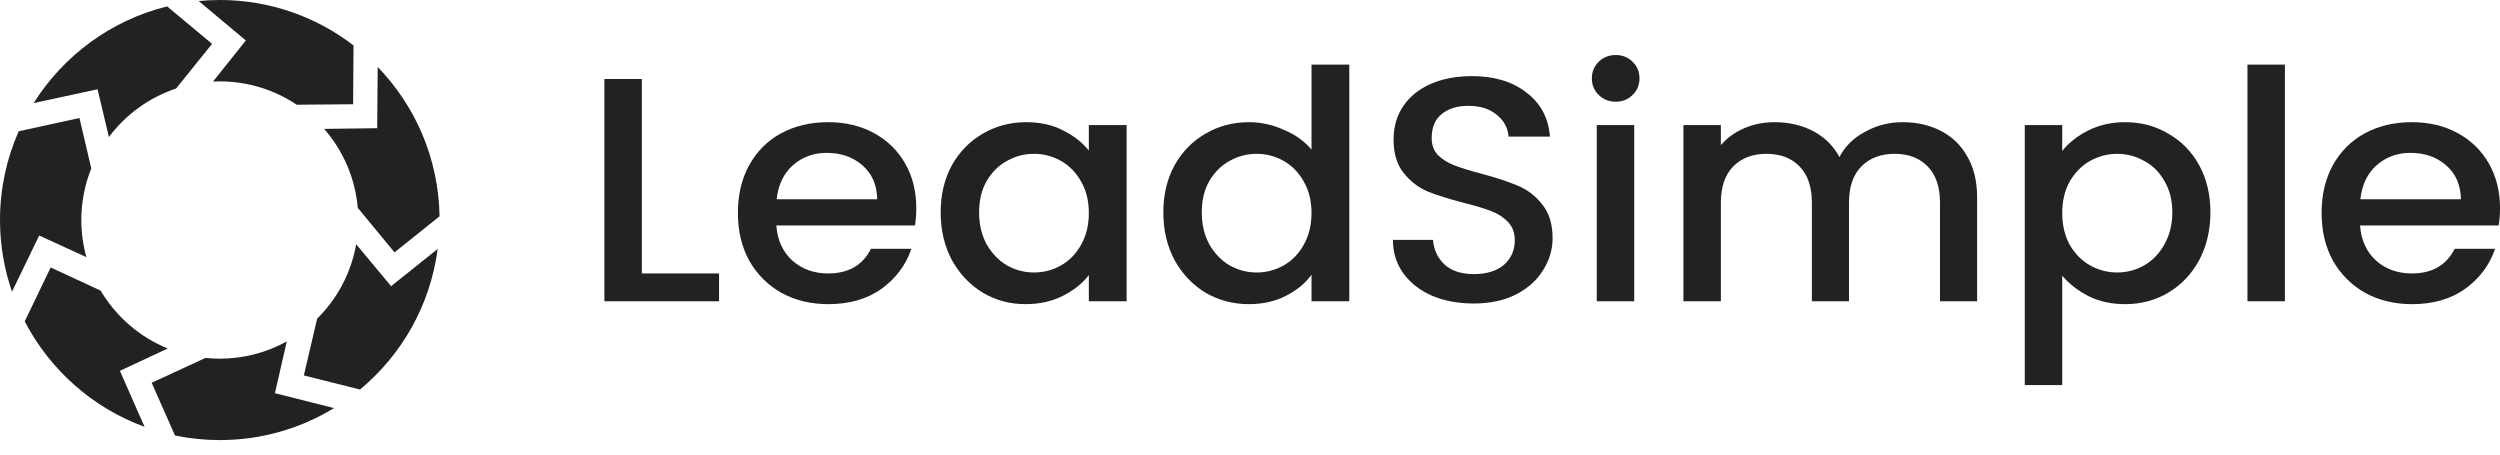
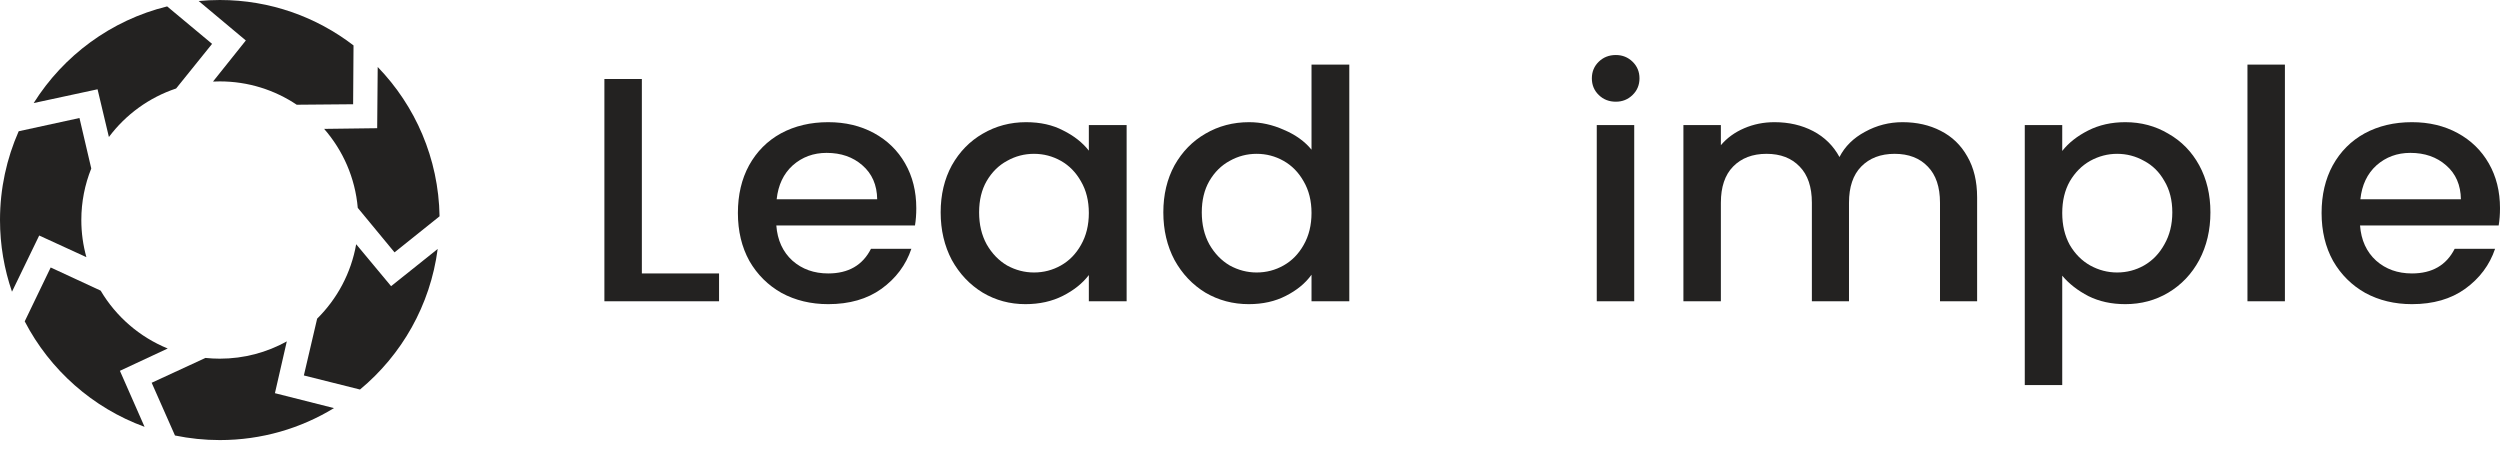
<svg xmlns="http://www.w3.org/2000/svg" width="132" height="24" viewBox="0 0 132 24" fill="none">
  <g clip-path="url(#clip0)">
    <path d="M33.89 14.438H37.966V15.907H31.912V4.171H33.89V14.438Z" fill="#232221" />
    <path d="M48.38 10.993C48.38 11.32 48.357 11.624 48.311 11.905H40.99C41.048 12.682 41.332 13.301 41.841 13.763C42.349 14.213 42.98 14.438 43.731 14.438C44.795 14.438 45.547 14.005 45.987 13.138H48.12C47.831 13.993 47.305 14.697 46.542 15.249C45.79 15.789 44.853 16.059 43.731 16.059C42.818 16.059 41.997 15.862 41.268 15.468C40.551 15.063 39.984 14.5 39.568 13.779C39.163 13.048 38.961 12.203 38.961 11.246C38.961 10.29 39.157 9.451 39.551 8.73C39.956 7.999 40.516 7.436 41.233 7.042C41.962 6.648 42.795 6.451 43.731 6.451C44.633 6.451 45.437 6.642 46.143 7.025C46.848 7.408 47.398 7.942 47.791 8.629C48.184 9.316 48.38 10.104 48.38 10.993ZM46.316 10.52C46.305 9.766 46.044 9.169 45.536 8.73C45.038 8.291 44.408 8.072 43.645 8.072C42.951 8.072 42.355 8.291 41.858 8.73C41.372 9.169 41.089 9.766 41.008 10.52H46.316Z" fill="#232221" />
    <path d="M49.667 11.213C49.667 10.278 49.864 9.451 50.257 8.73C50.662 8.01 51.206 7.453 51.888 7.059C52.582 6.653 53.345 6.451 54.178 6.451C54.929 6.451 55.583 6.597 56.138 6.89C56.705 7.171 57.156 7.526 57.491 7.954V6.603H59.486V15.907H57.491V14.523C57.156 14.962 56.699 15.327 56.121 15.62C55.542 15.913 54.883 16.059 54.143 16.059C53.322 16.059 52.57 15.857 51.888 15.451C51.206 15.035 50.662 14.46 50.257 13.729C49.864 12.986 49.667 12.147 49.667 11.213ZM57.491 11.246C57.491 10.605 57.352 10.047 57.075 9.575C56.809 9.102 56.456 8.742 56.017 8.494C55.577 8.246 55.103 8.122 54.594 8.122C54.085 8.122 53.611 8.246 53.172 8.494C52.732 8.73 52.374 9.085 52.096 9.558C51.83 10.019 51.697 10.571 51.697 11.213C51.697 11.854 51.83 12.417 52.096 12.901C52.374 13.385 52.732 13.757 53.172 14.016C53.623 14.264 54.097 14.387 54.594 14.387C55.103 14.387 55.577 14.264 56.017 14.016C56.456 13.768 56.809 13.408 57.075 12.935C57.352 12.451 57.491 11.888 57.491 11.246Z" fill="#232221" />
    <path d="M61.424 11.213C61.424 10.278 61.621 9.451 62.014 8.73C62.419 8.01 62.962 7.453 63.645 7.059C64.339 6.653 65.108 6.451 65.952 6.451C66.576 6.451 67.189 6.586 67.791 6.856C68.404 7.115 68.889 7.464 69.248 7.903V3.411H71.243V15.907H69.248V14.506C68.924 14.956 68.473 15.327 67.895 15.62C67.328 15.913 66.675 16.059 65.935 16.059C65.102 16.059 64.339 15.857 63.645 15.451C62.962 15.035 62.419 14.46 62.014 13.729C61.621 12.986 61.424 12.147 61.424 11.213ZM69.248 11.246C69.248 10.605 69.109 10.047 68.832 9.575C68.566 9.102 68.213 8.742 67.773 8.494C67.334 8.246 66.86 8.122 66.351 8.122C65.842 8.122 65.368 8.246 64.928 8.494C64.489 8.73 64.13 9.085 63.853 9.558C63.587 10.019 63.454 10.571 63.454 11.213C63.454 11.854 63.587 12.417 63.853 12.901C64.13 13.385 64.489 13.757 64.928 14.016C65.379 14.264 65.854 14.387 66.351 14.387C66.86 14.387 67.334 14.264 67.773 14.016C68.213 13.768 68.566 13.408 68.832 12.935C69.109 12.451 69.248 11.888 69.248 11.246Z" fill="#232221" />
-     <path d="M77.813 16.025C77.003 16.025 76.275 15.89 75.627 15.62C74.98 15.339 74.471 14.945 74.101 14.438C73.731 13.931 73.546 13.34 73.546 12.665H75.662C75.708 13.194 75.911 13.627 76.269 13.965C76.639 14.303 77.154 14.472 77.813 14.472C78.495 14.472 79.028 14.309 79.409 13.982C79.79 13.644 79.981 13.211 79.981 12.682C79.981 12.288 79.86 11.967 79.617 11.719C79.386 11.472 79.091 11.28 78.732 11.145C78.386 11.01 77.9 10.864 77.275 10.706C76.489 10.503 75.847 10.301 75.35 10.098C74.864 9.884 74.447 9.558 74.101 9.119C73.754 8.68 73.58 8.094 73.58 7.363C73.58 6.687 73.754 6.096 74.101 5.589C74.447 5.083 74.933 4.694 75.558 4.424C76.182 4.154 76.905 4.019 77.726 4.019C78.894 4.019 79.849 4.306 80.588 4.88C81.34 5.443 81.757 6.22 81.838 7.211H79.652C79.617 6.749 79.409 6.366 79.028 6.062C78.658 5.747 78.154 5.589 77.518 5.589C76.94 5.589 76.472 5.736 76.113 6.029C75.766 6.31 75.593 6.732 75.593 7.295C75.593 7.655 75.702 7.954 75.922 8.19C76.153 8.415 76.443 8.595 76.789 8.73C77.137 8.865 77.611 9.012 78.212 9.169C79.01 9.383 79.658 9.597 80.155 9.811C80.664 10.025 81.092 10.357 81.438 10.807C81.797 11.246 81.977 11.838 81.977 12.581C81.977 13.177 81.809 13.74 81.473 14.269C81.15 14.798 80.67 15.226 80.034 15.553C79.409 15.868 78.669 16.025 77.813 16.025Z" fill="#232221" />
    <path d="M85.316 5.37C84.957 5.37 84.657 5.252 84.414 5.015C84.171 4.779 84.05 4.486 84.05 4.137C84.05 3.788 84.171 3.496 84.414 3.259C84.657 3.023 84.957 2.905 85.316 2.905C85.663 2.905 85.958 3.023 86.2 3.259C86.443 3.496 86.565 3.788 86.565 4.137C86.565 4.486 86.443 4.779 86.2 5.015C85.958 5.252 85.663 5.37 85.316 5.37ZM86.287 6.603V15.907H84.309V6.603H86.287Z" fill="#232221" />
    <path d="M100.454 6.451C101.206 6.451 101.877 6.603 102.467 6.907C103.068 7.211 103.537 7.661 103.872 8.258C104.219 8.854 104.392 9.575 104.392 10.419V15.907H102.432V10.706C102.432 9.873 102.218 9.237 101.79 8.798C101.362 8.348 100.778 8.122 100.038 8.122C99.298 8.122 98.708 8.348 98.269 8.798C97.841 9.237 97.627 9.873 97.627 10.706V15.907H95.667V10.706C95.667 9.873 95.453 9.237 95.025 8.798C94.597 8.348 94.013 8.122 93.272 8.122C92.533 8.122 91.942 8.348 91.504 8.798C91.076 9.237 90.862 9.873 90.862 10.706V15.907H88.884V6.603H90.862V7.666C91.185 7.284 91.596 6.985 92.093 6.772C92.59 6.558 93.122 6.451 93.689 6.451C94.452 6.451 95.134 6.608 95.736 6.923C96.337 7.239 96.8 7.695 97.124 8.291C97.413 7.728 97.864 7.284 98.477 6.957C99.09 6.62 99.749 6.451 100.454 6.451Z" fill="#232221" />
    <path d="M108.886 7.97C109.222 7.543 109.678 7.182 110.257 6.89C110.835 6.597 111.488 6.451 112.216 6.451C113.05 6.451 113.807 6.653 114.489 7.059C115.183 7.453 115.727 8.01 116.12 8.73C116.513 9.451 116.71 10.278 116.71 11.213C116.71 12.147 116.513 12.986 116.12 13.729C115.727 14.46 115.183 15.035 114.489 15.451C113.807 15.857 113.05 16.059 112.216 16.059C111.488 16.059 110.841 15.918 110.274 15.637C109.707 15.344 109.244 14.984 108.886 14.556V20.331H106.908V6.603H108.886V7.97ZM114.698 11.213C114.698 10.571 114.558 10.019 114.281 9.558C114.015 9.085 113.657 8.73 113.206 8.494C112.766 8.246 112.292 8.122 111.783 8.122C111.286 8.122 110.812 8.246 110.361 8.494C109.921 8.742 109.563 9.102 109.285 9.575C109.019 10.047 108.886 10.605 108.886 11.246C108.886 11.888 109.019 12.451 109.285 12.935C109.563 13.408 109.921 13.768 110.361 14.016C110.812 14.264 111.286 14.387 111.783 14.387C112.292 14.387 112.766 14.264 113.206 14.016C113.657 13.757 114.015 13.385 114.281 12.901C114.558 12.417 114.698 11.854 114.698 11.213Z" fill="#232221" />
-     <path d="M120.643 3.411V15.907H118.666V3.411H120.643Z" fill="#232221" />
+     <path d="M120.643 3.411V15.907H118.666V3.411H120.643" fill="#232221" />
    <path d="M132 10.993C132 11.32 131.977 11.624 131.93 11.905H124.61C124.668 12.682 124.951 13.301 125.46 13.763C125.969 14.213 126.599 14.438 127.351 14.438C128.415 14.438 129.166 14.005 129.606 13.138H131.74C131.451 13.993 130.924 14.697 130.161 15.249C129.409 15.789 128.473 16.059 127.351 16.059C126.437 16.059 125.616 15.862 124.888 15.468C124.171 15.063 123.604 14.5 123.188 13.779C122.782 13.048 122.58 12.203 122.58 11.246C122.58 10.29 122.777 9.451 123.17 8.73C123.575 7.999 124.136 7.436 124.853 7.042C125.581 6.648 126.414 6.451 127.351 6.451C128.253 6.451 129.057 6.642 129.762 7.025C130.467 7.408 131.017 7.942 131.41 8.629C131.803 9.316 132 10.104 132 10.993ZM129.936 10.52C129.924 9.766 129.664 9.169 129.155 8.73C128.658 8.291 128.028 8.072 127.264 8.072C126.571 8.072 125.974 8.291 125.478 8.73C124.992 9.169 124.708 9.766 124.628 10.52H129.936Z" fill="#232221" />
    <path d="M5.151 4.714L5.75 7.234C6.635 6.051 7.87 5.148 9.299 4.672L11.198 2.316L8.825 0.338C5.867 1.067 3.356 2.93 1.778 5.441L5.151 4.714Z" fill="#232221" />
    <path d="M12.98 2.137L11.246 4.307C11.366 4.301 11.486 4.298 11.607 4.298C13.109 4.298 14.506 4.752 15.667 5.53L18.645 5.504L18.666 2.398C16.709 0.895 14.263 0 11.607 0C11.23 0 10.858 0.019 10.491 0.054L12.98 2.137Z" fill="#232221" />
    <path d="M23.209 11.42C23.158 8.357 21.924 5.584 19.943 3.537L19.915 6.769L17.114 6.805C18.106 7.941 18.752 9.385 18.89 10.975L20.831 13.325L23.209 11.42Z" fill="#232221" />
    <path d="M6.331 19.579L8.856 18.401C7.368 17.795 6.124 16.714 5.314 15.345L2.676 14.123L1.305 16.968C2.637 19.532 4.893 21.537 7.633 22.537L6.331 19.579Z" fill="#232221" />
    <path d="M20.65 15.11L18.806 12.895C18.538 14.42 17.8 15.782 16.745 16.825L16.044 19.824L19.008 20.567C21.207 18.743 22.72 16.121 23.11 13.145L20.65 15.11Z" fill="#232221" />
    <path d="M2.07 12.435L4.561 13.578C4.388 12.954 4.294 12.297 4.294 11.618C4.294 10.656 4.481 9.738 4.819 8.896L4.196 6.231L0.987 6.93C0.354 8.364 0 9.949 0 11.618C0 12.943 0.225 14.216 0.633 15.402L2.07 12.435Z" fill="#232221" />
    <path d="M14.516 20.76L15.143 18.025C14.095 18.606 12.89 18.938 11.607 18.938C11.35 18.938 11.096 18.924 10.847 18.899L8.008 20.21L9.239 22.994C10.004 23.152 10.796 23.236 11.607 23.236C13.815 23.236 15.878 22.619 17.634 21.548L14.516 20.76Z" fill="#232221" />
  </g>
  <defs>
    <clipPath id="clip0">
      <rect width="132" height="23.236" fill="white" />
    </clipPath>
  </defs>
</svg>